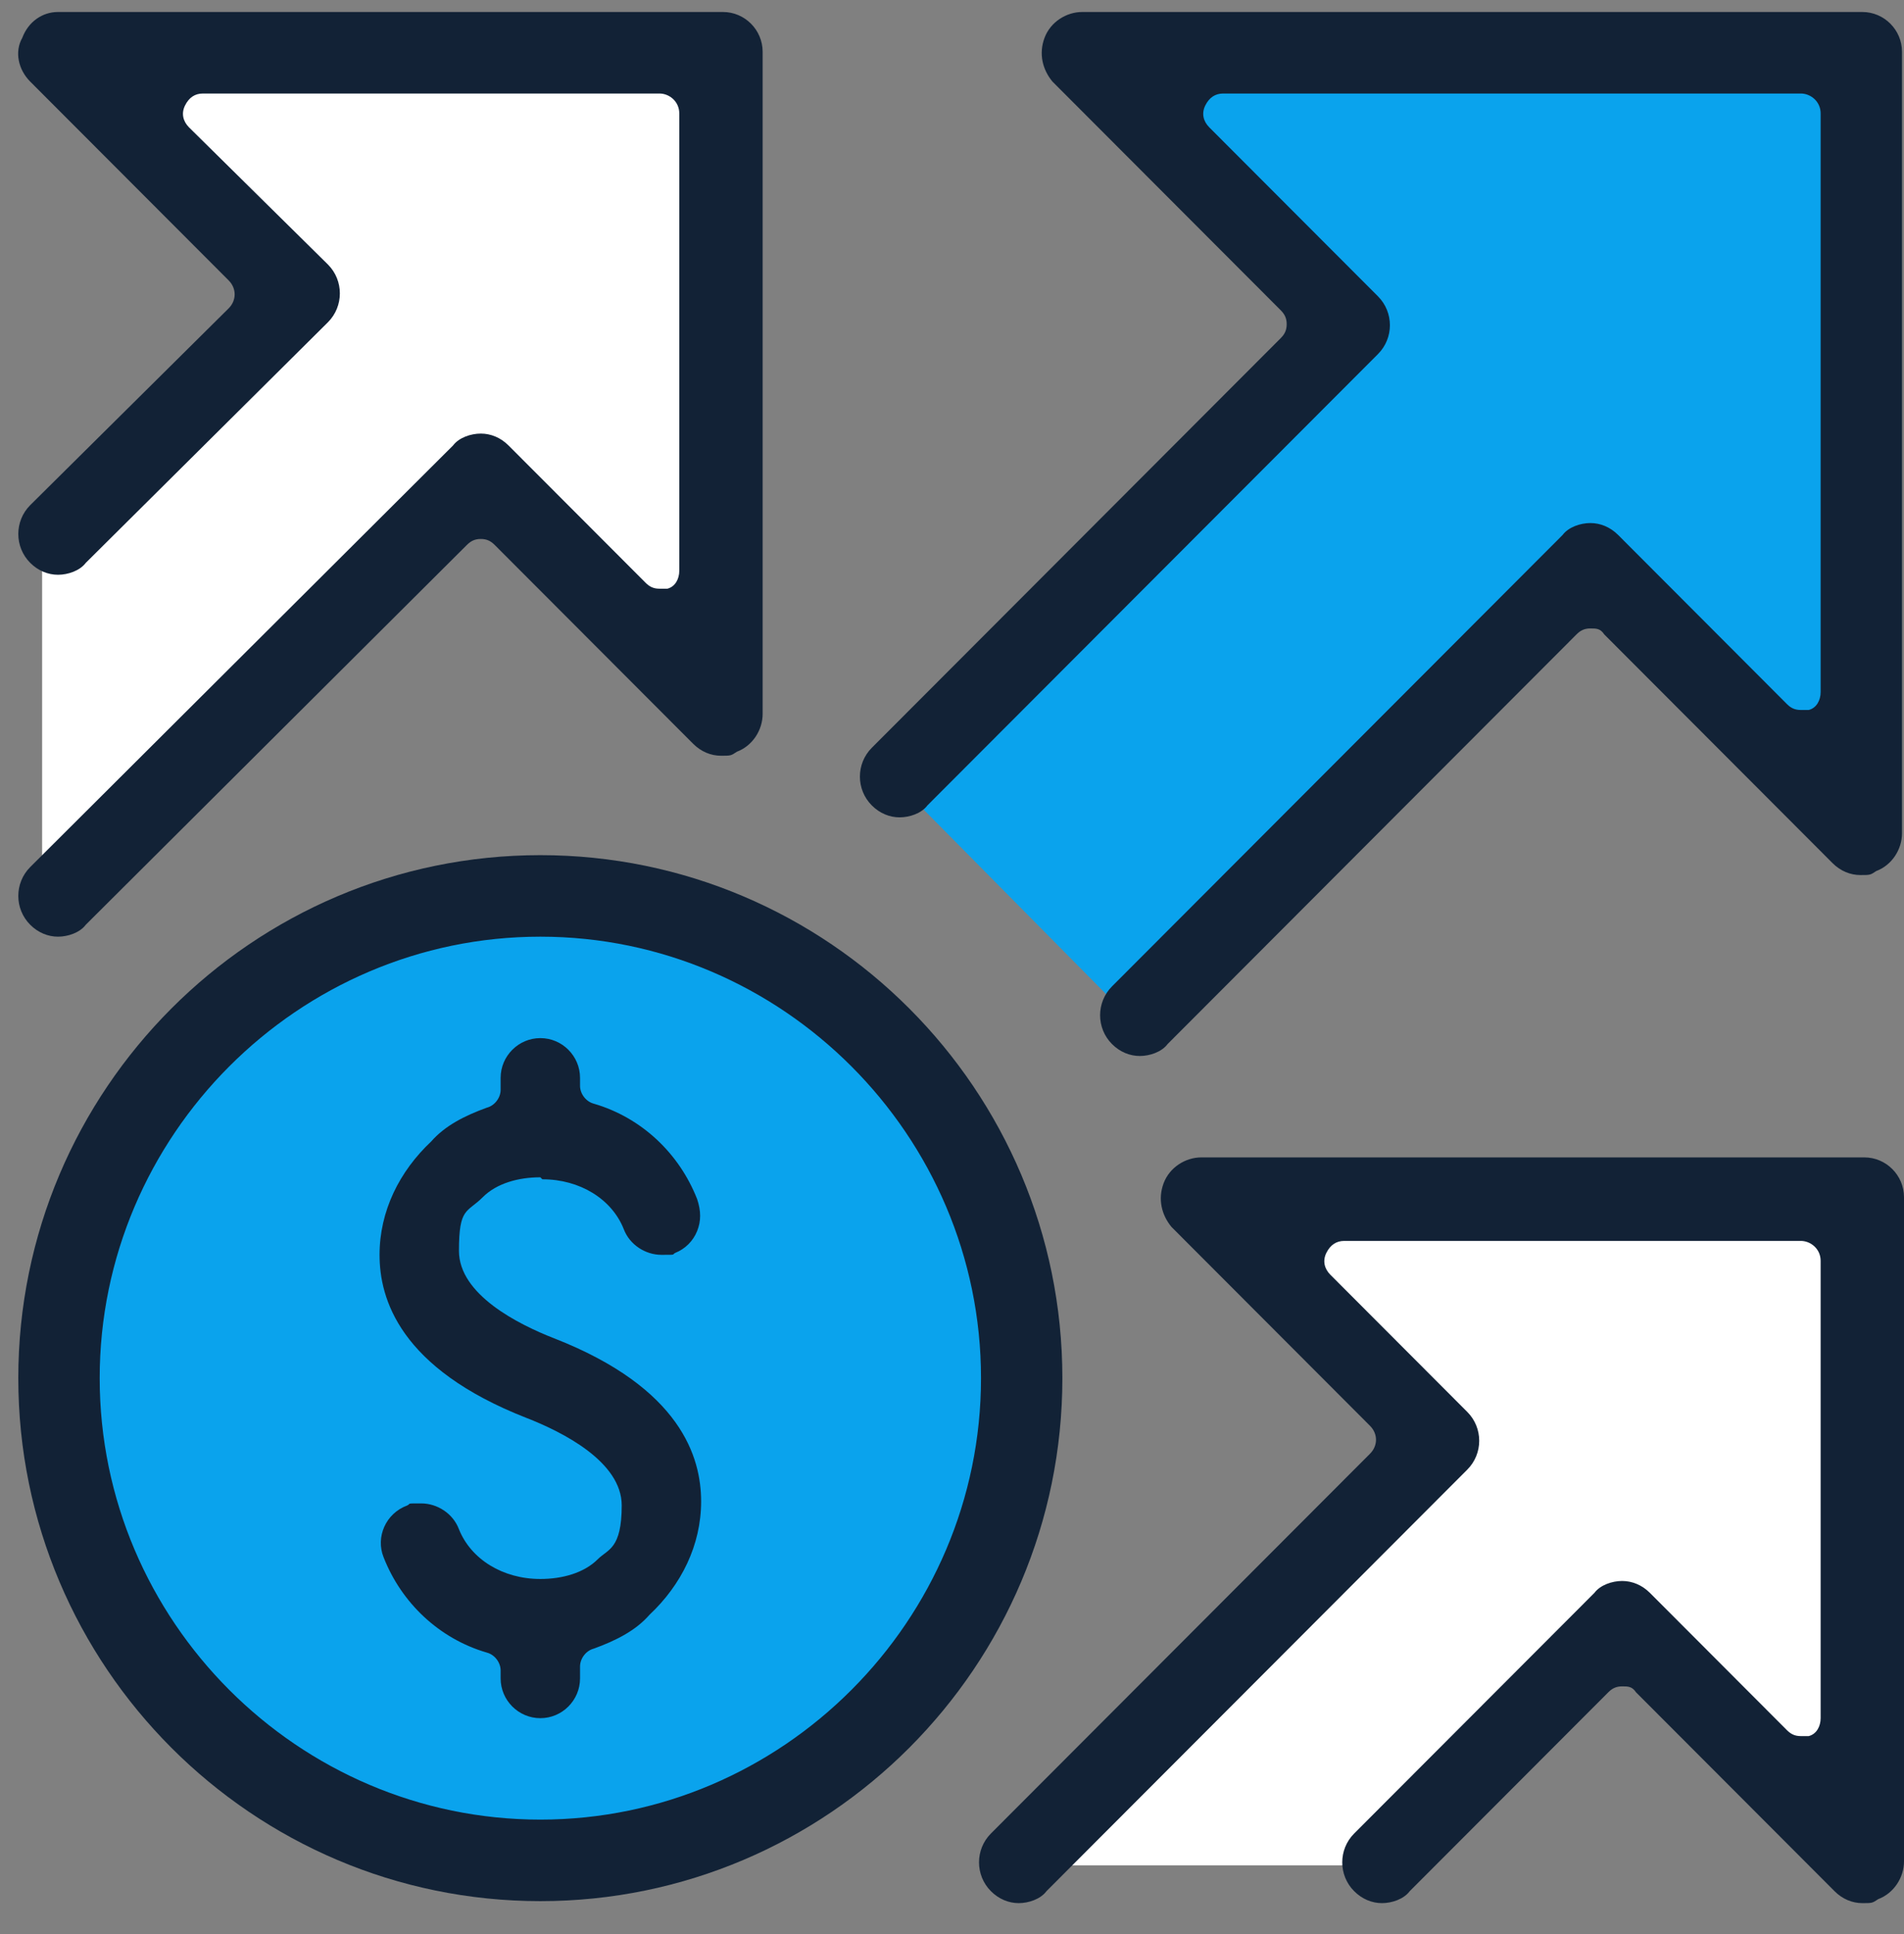
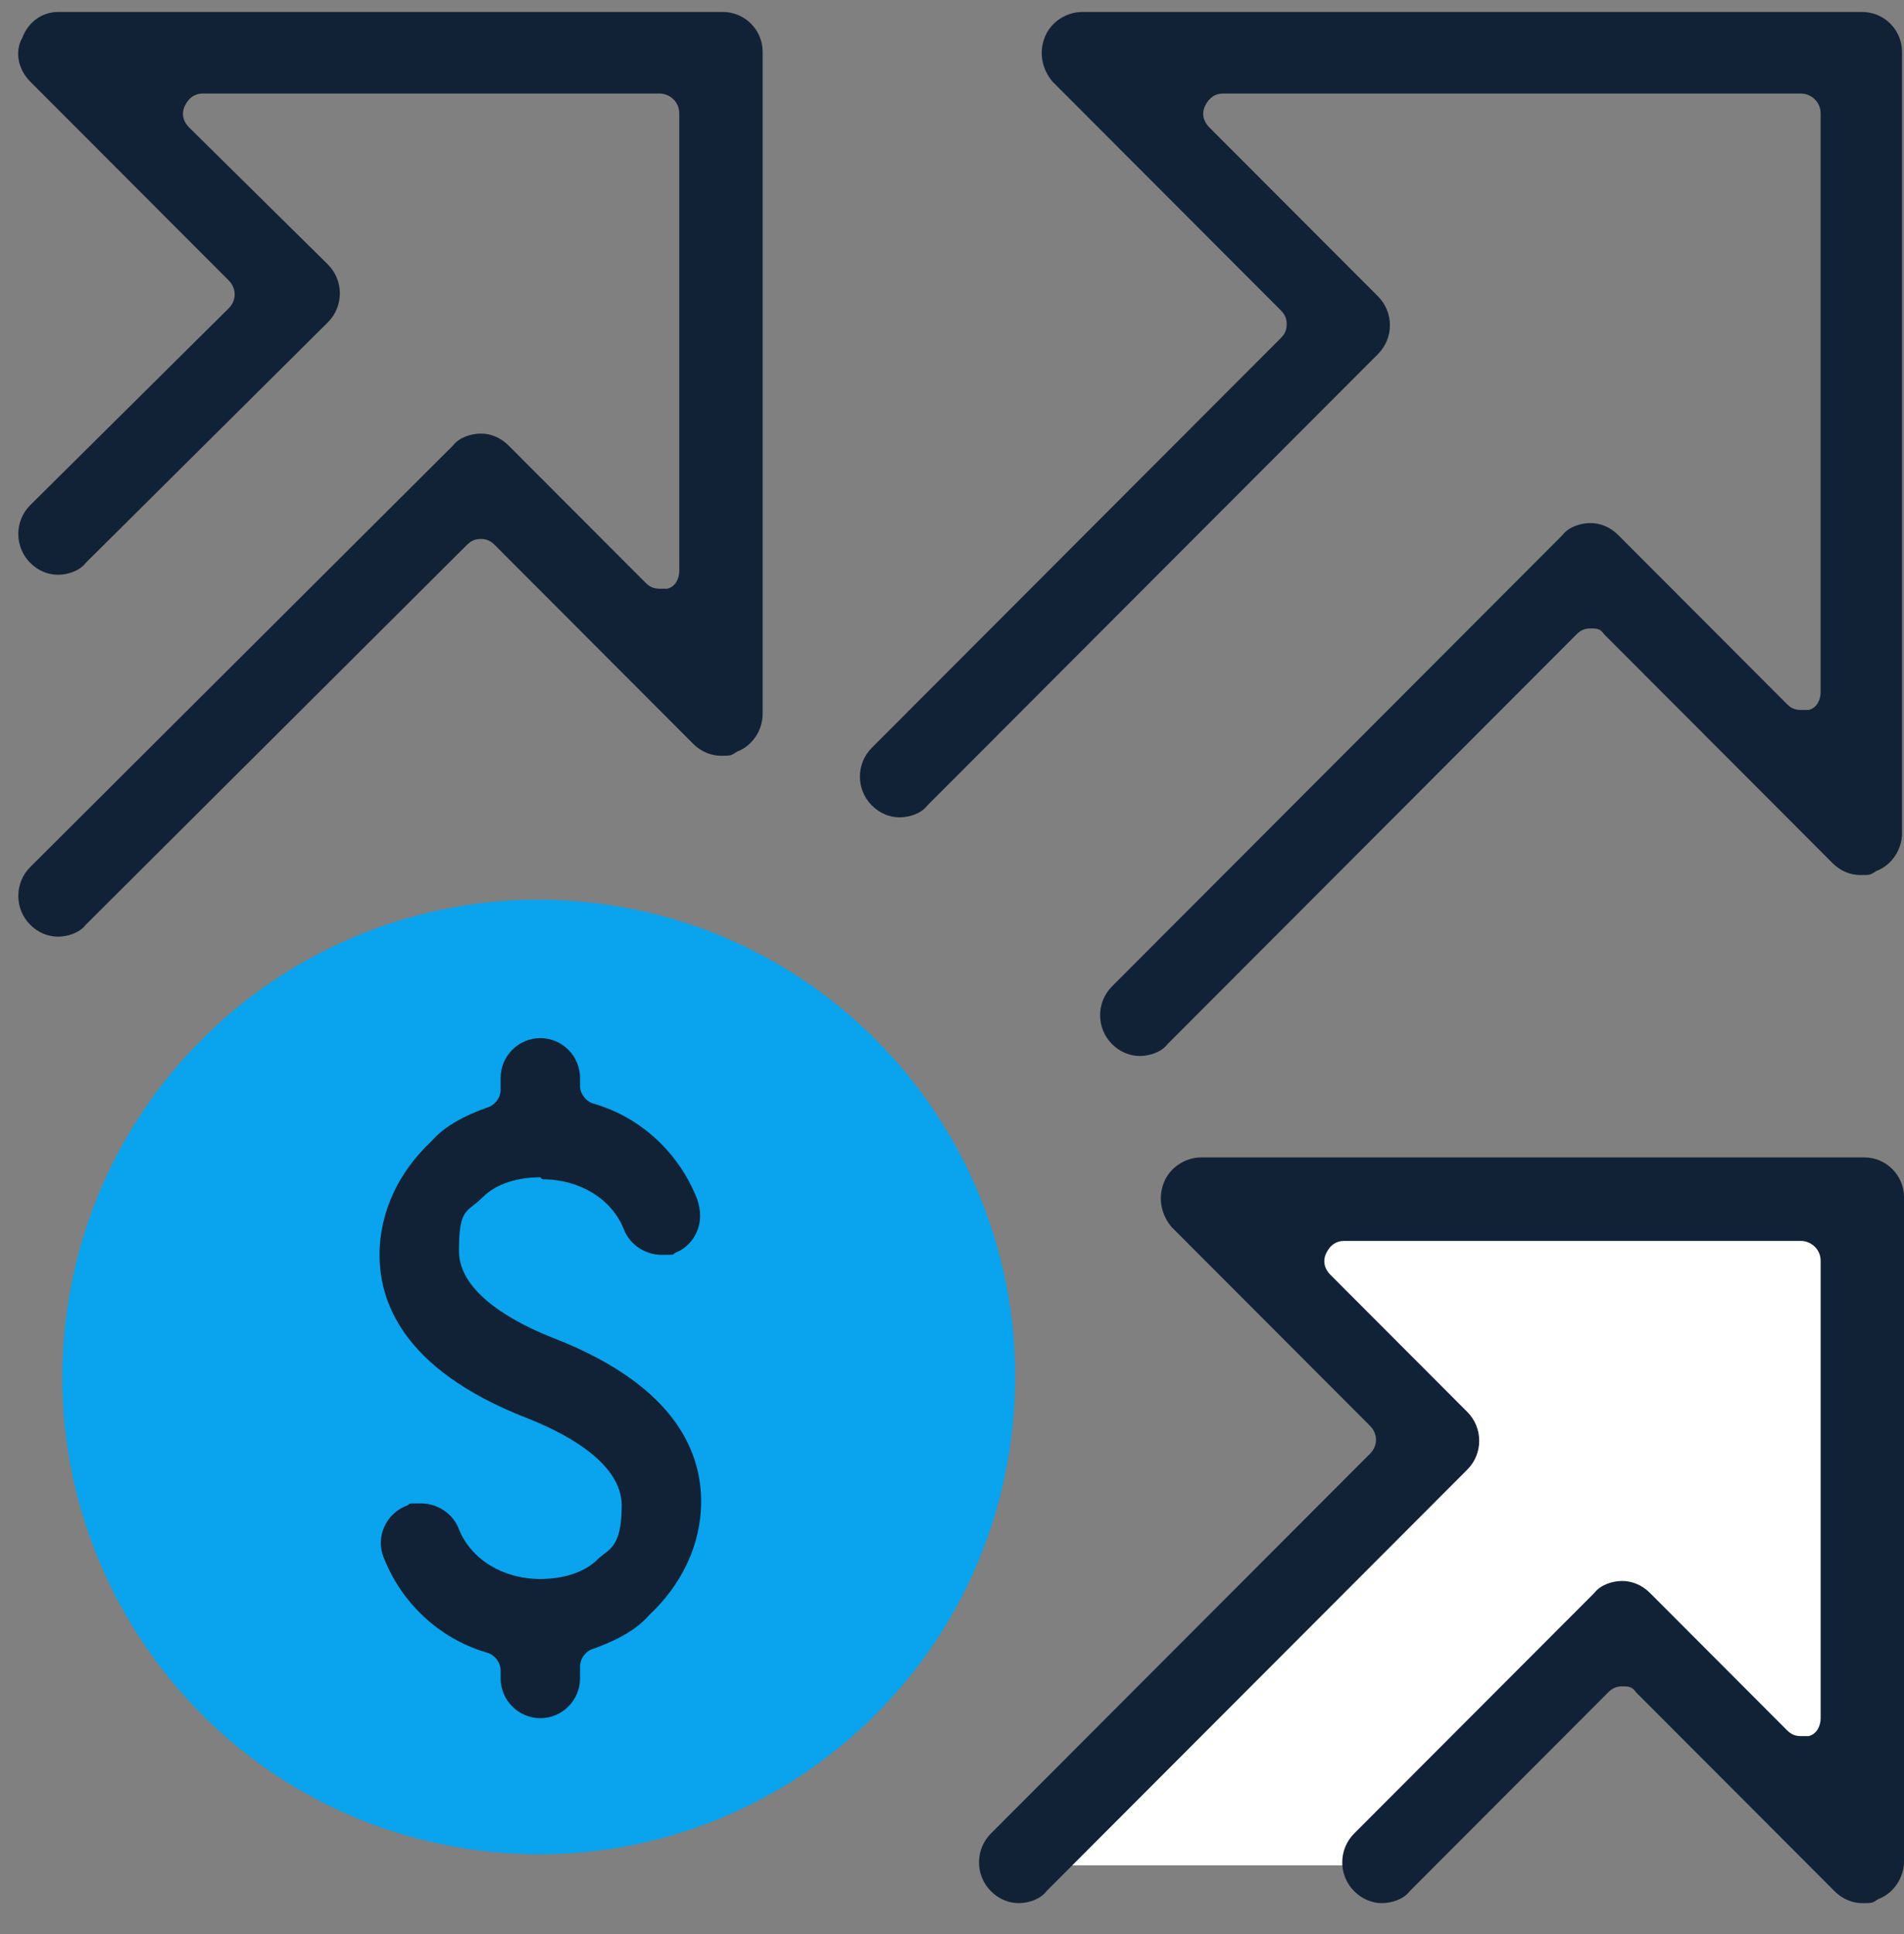
<svg xmlns="http://www.w3.org/2000/svg" width="64" height="65" viewBox="0 0 64 65" fill="none">
  <rect x="0" y="0" width="64" height="65" fill="#808080" stroke="none" />
  <path d="M45.118 62.691H34.776L48.654 48.789L40.114 40.302H62.932V62.691L54.325 54.002L45.118 62.691Z" fill="white" />
-   <path d="M31.04 27.203L38.312 34.555L53.325 19.451L62.265 28.406V2.208H37.645L45.652 10.228L31.04 27.203Z" fill="#0AA3ED" />
-   <path d="M1.416 29.475V17.111L9.622 9.024L2.283 1.673H24.168V24.128L16.027 15.975L1.416 29.475Z" fill="white" />
  <path d="M33.963 48.539C35.209 39.769 29.121 31.647 20.366 30.399C11.61 29.151 3.502 35.249 2.256 44.019C1.01 52.789 7.098 60.91 15.853 62.158C24.609 63.407 32.717 57.309 33.963 48.539Z" fill="#0AA3ED" />
  <path d="M18.23 39.634C19.497 39.634 20.565 40.302 20.965 41.305C21.165 41.839 21.699 42.173 22.233 42.173C22.767 42.173 22.567 42.173 22.7 42.106C23.034 41.973 23.3 41.706 23.434 41.371C23.567 41.037 23.567 40.703 23.434 40.302C22.833 38.765 21.566 37.562 19.964 37.094C19.698 37.027 19.497 36.76 19.497 36.493V36.225C19.497 35.49 18.897 34.889 18.163 34.889C17.429 34.889 16.828 35.49 16.828 36.225V36.626C16.828 36.894 16.628 37.161 16.361 37.228C15.627 37.495 14.96 37.829 14.493 38.364C13.426 39.366 12.758 40.703 12.758 42.173C12.758 43.644 13.426 45.983 17.696 47.654C18.897 48.121 20.898 49.124 20.898 50.594C20.898 52.065 20.431 52.065 20.098 52.399C19.631 52.867 18.897 53.067 18.163 53.067C16.895 53.067 15.828 52.399 15.427 51.396C15.227 50.862 14.693 50.527 14.16 50.527C13.626 50.527 13.826 50.527 13.693 50.594C12.959 50.862 12.625 51.663 12.892 52.332C13.492 53.869 14.76 55.072 16.361 55.54C16.628 55.607 16.828 55.874 16.828 56.141V56.409C16.828 57.144 17.429 57.745 18.163 57.745C18.897 57.745 19.497 57.144 19.497 56.409V56.008C19.497 55.74 19.698 55.473 19.964 55.406C20.698 55.139 21.366 54.805 21.832 54.27C22.9 53.267 23.567 51.931 23.567 50.461C23.567 48.99 22.9 46.651 18.63 44.98C17.429 44.513 15.427 43.51 15.427 42.04C15.427 40.569 15.694 40.77 16.228 40.235C16.695 39.767 17.429 39.567 18.163 39.567L18.23 39.634Z" fill="#122236" />
  <path d="M62.666 0.403H36.378C35.844 0.403 35.31 0.737 35.11 1.272C34.91 1.807 35.043 2.341 35.377 2.742L43.05 10.428C43.183 10.562 43.25 10.695 43.25 10.896C43.25 11.097 43.183 11.23 43.05 11.364L29.305 25.131C28.771 25.666 28.771 26.535 29.305 27.069C29.572 27.337 29.906 27.47 30.239 27.47C30.573 27.47 30.973 27.337 31.173 27.069L46.319 11.899C46.853 11.364 46.853 10.495 46.319 9.96L40.648 4.28C40.447 4.079 40.381 3.812 40.514 3.544C40.648 3.277 40.848 3.143 41.115 3.143H60.531C60.864 3.143 61.198 3.411 61.198 3.812V23.26C61.198 23.527 61.064 23.795 60.797 23.861C60.731 23.861 60.597 23.861 60.531 23.861C60.33 23.861 60.197 23.795 60.063 23.661L54.392 17.98C54.125 17.713 53.792 17.579 53.458 17.579C53.124 17.579 52.724 17.713 52.524 17.98L37.378 33.151C36.845 33.686 36.845 34.555 37.378 35.089C37.645 35.357 37.979 35.49 38.312 35.49C38.646 35.49 39.046 35.357 39.247 35.089L52.991 21.322C53.124 21.188 53.258 21.121 53.458 21.121C53.658 21.121 53.792 21.121 53.925 21.322L61.598 29.008C61.865 29.275 62.199 29.409 62.532 29.409C62.866 29.409 62.866 29.409 63.066 29.275C63.6 29.074 63.933 28.54 63.933 28.005V1.74C63.933 1.005 63.333 0.403 62.599 0.403H62.666Z" fill="#122236" />
  <path d="M62.666 38.898H40.381C39.847 38.898 39.313 39.233 39.113 39.767C38.913 40.302 39.046 40.837 39.38 41.238L46.052 47.921C46.319 48.188 46.319 48.589 46.052 48.856L33.308 61.621C32.775 62.156 32.775 63.025 33.308 63.559C33.575 63.827 33.909 63.961 34.242 63.961C34.576 63.961 34.976 63.827 35.176 63.559L49.321 49.391C49.855 48.856 49.855 47.988 49.321 47.453L44.718 42.842C44.517 42.641 44.451 42.374 44.584 42.106C44.718 41.839 44.918 41.705 45.185 41.705H60.531C60.864 41.705 61.198 41.973 61.198 42.374V57.745C61.198 58.012 61.064 58.28 60.797 58.347C60.731 58.347 60.597 58.347 60.531 58.347C60.33 58.347 60.197 58.28 60.063 58.146L55.46 53.535C55.193 53.267 54.859 53.134 54.526 53.134C54.192 53.134 53.792 53.267 53.592 53.535L45.518 61.621C44.984 62.156 44.984 63.025 45.518 63.559C45.785 63.827 46.119 63.961 46.452 63.961C46.786 63.961 47.186 63.827 47.386 63.559L54.059 56.876C54.192 56.743 54.325 56.676 54.526 56.676C54.726 56.676 54.859 56.676 54.993 56.876L61.665 63.559C61.932 63.827 62.265 63.961 62.599 63.961C62.932 63.961 62.932 63.961 63.133 63.827C63.666 63.626 64 63.092 64 62.557V40.235C64 39.5 63.4 38.898 62.666 38.898Z" fill="#122236" />
  <path d="M22.433 19.785C22.366 19.785 22.233 19.785 22.166 19.785C21.966 19.785 21.832 19.718 21.699 19.584L17.095 14.973C16.828 14.705 16.495 14.572 16.161 14.572C15.828 14.572 15.427 14.705 15.227 14.973L1.015 29.141C0.482 29.676 0.482 30.545 1.015 31.079C1.282 31.347 1.616 31.48 1.95 31.48C2.283 31.48 2.683 31.347 2.884 31.079L15.694 18.314C15.828 18.181 15.961 18.114 16.161 18.114C16.361 18.114 16.495 18.181 16.628 18.314L23.3 24.998C23.567 25.265 23.901 25.399 24.234 25.399C24.568 25.399 24.568 25.399 24.768 25.265C25.302 25.064 25.635 24.53 25.635 23.995V1.74C25.635 1.005 25.035 0.403 24.301 0.403H1.95C1.416 0.403 0.949 0.737 0.749 1.272C0.482 1.74 0.615 2.341 1.015 2.742L7.688 9.426C7.954 9.693 7.954 10.094 7.688 10.361L1.015 16.978C0.482 17.512 0.482 18.381 1.015 18.916C1.282 19.183 1.616 19.317 1.95 19.317C2.283 19.317 2.683 19.183 2.884 18.916L11.024 10.829C11.557 10.294 11.557 9.426 11.024 8.891L6.353 4.28C6.153 4.079 6.086 3.812 6.22 3.544C6.353 3.277 6.553 3.143 6.82 3.143H22.166C22.5 3.143 22.833 3.411 22.833 3.812V19.183C22.833 19.451 22.7 19.718 22.433 19.785Z" fill="#122236" />
-   <path d="M18.163 28.74C8.488 28.74 0.615 36.626 0.615 46.317C0.615 56.008 8.488 63.894 18.163 63.894C27.837 63.894 35.71 56.008 35.71 46.317C35.71 36.626 27.837 28.74 18.163 28.74ZM18.163 61.154C10.023 61.154 3.351 54.471 3.351 46.317C3.351 38.164 10.023 31.48 18.163 31.48C26.303 31.48 32.975 38.164 32.975 46.317C32.975 54.471 26.303 61.154 18.163 61.154Z" fill="#122236" />
</svg>